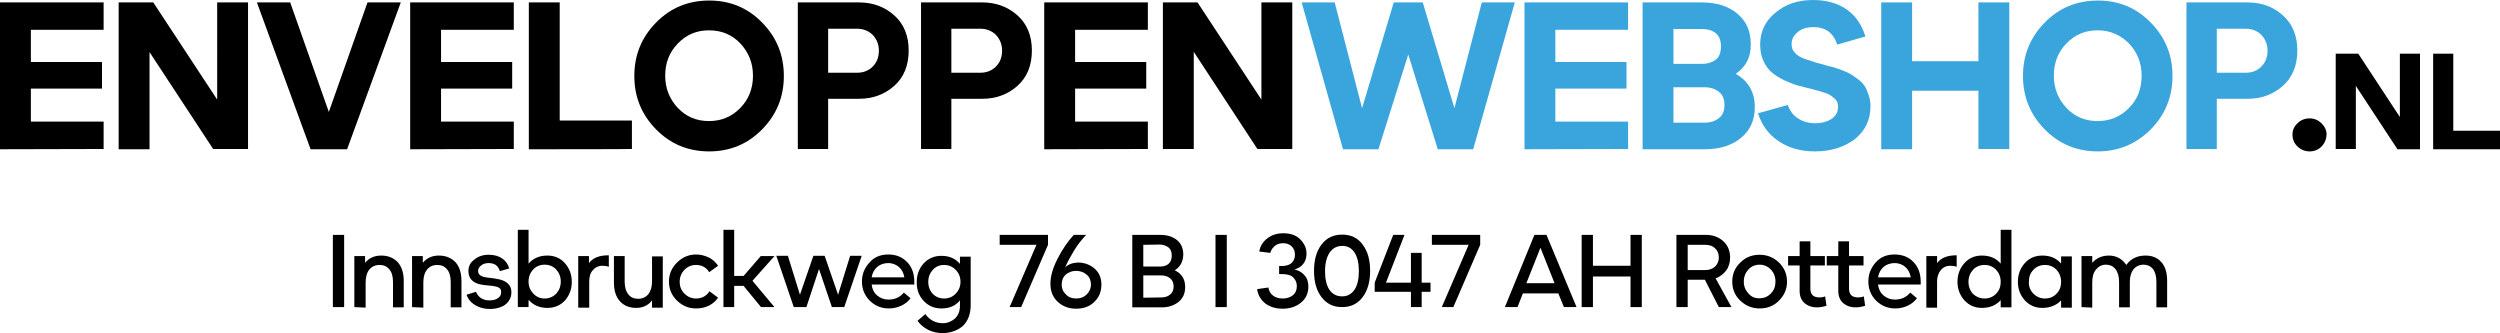
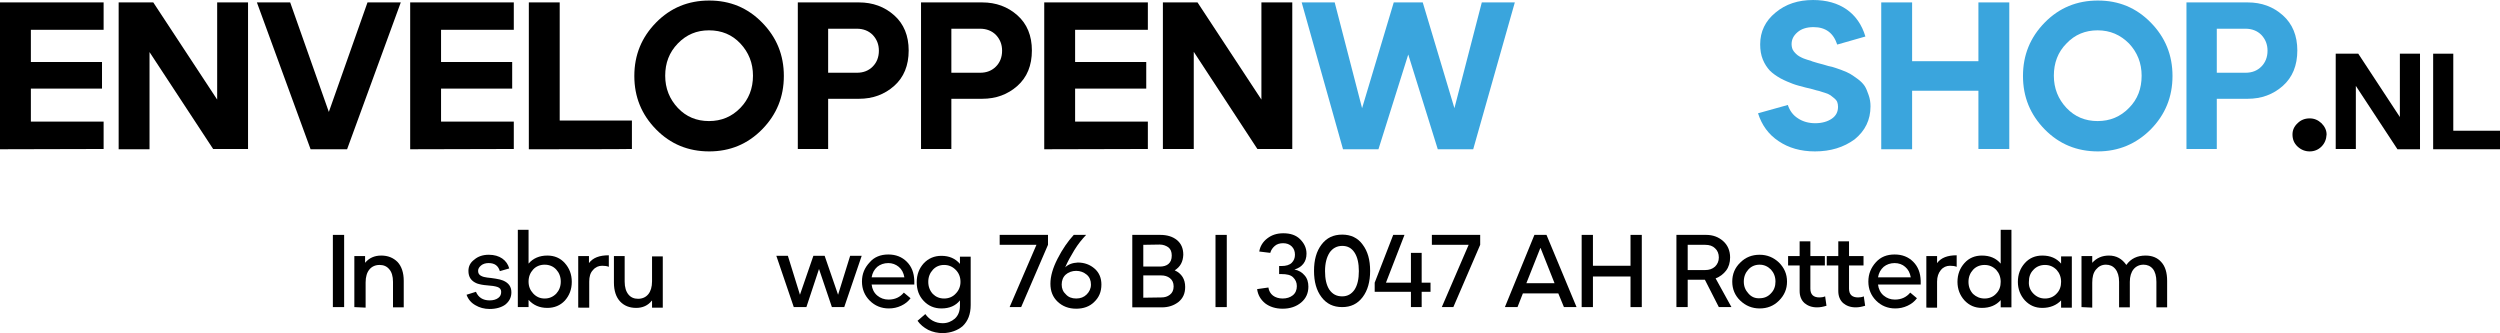
<svg xmlns="http://www.w3.org/2000/svg" version="1.1" id="Enveloppnwebshop" x="0px" y="0px" viewBox="0 0 931.3 124.1" style="enable-background:new 0 0 931.3 124.1;" xml:space="preserve">
  <style type="text/css">
	.st0{fill:#3AA5DD;}
</style>
  <g>
    <g>
      <path d="M0,55.6V0.9h38.6v10.2H11.5v12H38v9.9H11.5v12.3h27.1v10.2L0,55.6L0,55.6z" />
      <path d="M44.2,55.6V0.9h12.9l23.8,36.2V0.9h11.5v54.6h-13L55.7,19.4v36.2L44.2,55.6L44.2,55.6z" />
      <path d="M115.7,55.6l-20-54.7h12.4l14.4,40.8l14.4-40.8h12.4l-20,54.7H115.7z" />
      <path d="M152.8,55.6V0.9h38.6v10.2h-27.1v12h26.5v9.9h-26.5v12.3h27.1v10.2L152.8,55.6L152.8,55.6z" />
      <path d="M197,55.6V0.9h11.5v44h26.9v10.6C235.3,55.6,197,55.6,197,55.6z" />
      <path d="M264.2,56.4c-7.8,0-14.4-2.7-19.8-8.2s-8.1-12.1-8.1-19.9s2.7-14.4,8.1-19.9s12-8.2,19.8-8.2c7.8,0,14.3,2.7,19.7,8.2    s8.1,12.1,8.1,19.9s-2.7,14.4-8.1,19.9S271.9,56.4,264.2,56.4z M264.1,45.1c4.6,0,8.5-1.6,11.7-4.9c3.1-3.2,4.7-7.2,4.7-12    c0-4.7-1.6-8.7-4.7-12s-7-4.9-11.7-4.9c-4.6,0-8.4,1.6-11.6,4.9s-4.7,7.3-4.7,12c0,4.7,1.6,8.7,4.7,12S259.5,45.1,264.1,45.1z" />
      <path d="M297.2,55.6V0.9H320c5.1,0,9.5,1.6,13.1,4.8c3.6,3.2,5.4,7.6,5.4,13.1c0,5.6-1.8,10-5.4,13.2c-3.6,3.2-8,4.8-13.1,4.8    h-11.5v18.7H297.2z M308.5,27.1h10.7c2.5,0,4.4-0.8,5.9-2.3c1.5-1.5,2.3-3.5,2.3-5.9c0-2.4-0.8-4.3-2.3-5.9    c-1.5-1.5-3.5-2.3-5.9-2.3h-10.7V27.1z" />
      <path d="M343.1,55.6V0.9h22.8c5.1,0,9.5,1.6,13.1,4.8c3.6,3.2,5.4,7.6,5.4,13.1c0,5.6-1.8,10-5.4,13.2c-3.6,3.2-8,4.8-13.1,4.8    h-11.5v18.7H343.1z M354.4,27.1h10.7c2.5,0,4.4-0.8,5.9-2.3c1.5-1.5,2.3-3.5,2.3-5.9c0-2.4-0.8-4.3-2.3-5.9    c-1.5-1.5-3.5-2.3-5.9-2.3h-10.7V27.1z" />
      <path d="M389,55.6V0.9h38.6v10.2h-27.1v12H427v9.9h-26.5v12.3h27.1v10.2L389,55.6L389,55.6z" />
      <path d="M433.2,55.6V0.9h12.9l23.8,36.2V0.9h11.5v54.6h-13l-23.7-36.2v36.2H433.2z" />
      <path class="st0" d="M500.3,55.6L484.9,0.9h12.3l10.2,39.4l11.8-39.4H530l11.8,39.4l10.2-39.4h12.3l-15.5,54.7h-13.2l-11-35.3    l-11.1,35.3H500.3z" />
-       <path class="st0" d="M567.9,55.6V0.9h38.6v10.2h-27.1v12h26.5v9.9h-26.5v12.3h27.1v10.2L567.9,55.6L567.9,55.6z" />
-       <path class="st0" d="M646.6,27.5c4.7,2.7,7.1,6.8,7.1,12.4c0,4.8-1.7,8.7-5.2,11.5c-3.4,2.8-7.9,4.2-13.3,4.2h-23.3V0.9H634    c5.5,0,9.9,1.4,13.2,4.2c3.4,2.8,5,6.6,5,11.4C652.3,21.2,650.4,24.9,646.6,27.5z M623.4,10.8v13H634c2,0,3.7-0.5,5.1-1.5    c1.3-1,2-2.7,2-5s-0.7-3.9-2-5c-1.3-1-3-1.5-5.1-1.5C634,10.8,623.4,10.8,623.4,10.8z M635,45.7c2,0,3.8-0.5,5.2-1.6    c1.5-1.1,2.2-2.7,2.2-5c0-2.2-0.7-3.9-2.2-5s-3.2-1.6-5.2-1.6h-11.6v13.2L635,45.7L635,45.7z" />
      <path class="st0" d="M676.1,56.4c-5.3,0-9.8-1.3-13.5-3.8c-3.8-2.5-6.3-6-7.7-10.4l11.1-3.1c0.7,2.1,1.9,3.8,3.8,5    c1.8,1.2,4,1.8,6.4,1.8c2.5,0,4.6-0.6,6.2-1.7c1.6-1.1,2.3-2.6,2.3-4.4c0-0.7-0.1-1.3-0.3-1.8c-0.2-0.5-0.6-1-1.1-1.4    s-1-0.8-1.4-1.1s-1.1-0.6-2-0.9s-1.7-0.5-2.2-0.7c-0.5-0.1-1.3-0.3-2.6-0.7c-1.2-0.3-2.1-0.5-2.5-0.6c-1.9-0.5-3.5-0.9-4.8-1.4    c-1.3-0.5-2.8-1.1-4.5-2c-1.6-0.9-3-1.9-4-2.9c-1-1.1-1.9-2.4-2.6-4.1c-0.7-1.7-1-3.6-1-5.7c0-4.7,1.9-8.7,5.7-11.8    c3.8-3.2,8.5-4.7,14-4.7c5,0,9.2,1.2,12.5,3.5s5.7,5.7,7,10.1l-10.5,3c-1.4-4.3-4.3-6.5-8.8-6.5c-2.5,0-4.5,0.6-6,1.9    s-2.2,2.7-2.2,4.5c0,0.5,0.1,1,0.2,1.4c0.1,0.4,0.3,0.8,0.6,1.2c0.3,0.4,0.6,0.7,0.9,1s0.7,0.6,1.2,0.9s1,0.5,1.4,0.7    c0.4,0.2,0.9,0.3,1.7,0.6c0.8,0.2,1.4,0.4,1.8,0.6c0.4,0.1,1,0.3,2,0.6c0.9,0.2,1.5,0.4,1.9,0.5c1.6,0.5,2.7,0.8,3.4,0.9    c0.6,0.2,1.7,0.5,3.3,1.1c1.6,0.6,2.7,1.1,3.4,1.5c0.7,0.4,1.7,1.1,2.8,1.9s2,1.7,2.6,2.6s1,2,1.5,3.4s0.7,2.8,0.7,4.2    c0,5.1-2,9.1-5.9,12.3C686.8,54.9,681.9,56.4,676.1,56.4z" />
      <path class="st0" d="M700.8,55.6V0.9h11.5v21.9H737V0.9h11.5v54.6H737V33.8h-24.7v21.8H700.8z" />
      <path class="st0" d="M781.5,56.4c-7.8,0-14.4-2.7-19.8-8.2s-8.1-12.1-8.1-19.9s2.7-14.4,8.1-19.9s12-8.2,19.8-8.2    c7.8,0,14.3,2.7,19.7,8.2c5.4,5.5,8.1,12.1,8.1,19.9s-2.7,14.4-8.1,19.9C795.8,53.6,789.2,56.4,781.5,56.4z M781.4,45.1    c4.6,0,8.5-1.6,11.7-4.9c3.2-3.2,4.7-7.2,4.7-12c0-4.7-1.6-8.7-4.7-12c-3.2-3.2-7-4.9-11.7-4.9c-4.6,0-8.5,1.6-11.6,4.9    c-3.2,3.2-4.7,7.3-4.7,12c0,4.7,1.6,8.7,4.7,12C772.9,43.5,776.8,45.1,781.4,45.1z" />
      <path class="st0" d="M814.5,55.6V0.9h22.8c5.2,0,9.5,1.6,13.1,4.8c3.6,3.2,5.4,7.6,5.4,13.1c0,5.6-1.8,10-5.4,13.2    c-3.6,3.2-8,4.8-13.1,4.8h-11.5v18.7H814.5z M825.8,27.1h10.7c2.5,0,4.4-0.8,5.9-2.3s2.3-3.5,2.3-5.9c0-2.4-0.8-4.3-2.3-5.9    c-1.5-1.5-3.5-2.3-5.9-2.3h-10.7V27.1z" />
      <path d="M864.8,54.6c-1.2,1.2-2.7,1.8-4.4,1.8s-3.2-0.6-4.5-1.8s-1.9-2.7-1.9-4.5c0-1.6,0.6-3,1.9-4.2c1.2-1.2,2.7-1.8,4.5-1.8    c1.7,0,3.1,0.6,4.4,1.8c1.2,1.2,1.9,2.6,1.9,4.2C866.6,51.9,866,53.4,864.8,54.6z" />
      <path d="M870.1,55.6V20h8.4L894,43.6V20h7.5v35.6h-8.4L877.6,32v23.5H870.1z" />
      <path d="M906.4,55.6V20h7.5v28.7h17.5v6.9L906.4,55.6L906.4,55.6z" />
    </g>
    <g>
      <path d="M124,114.4V87.5h4.2v26.9H124z" />
      <path d="M132,114.4V95.4h4v2.5c1.5-1.8,3.5-2.7,6-2.7c2.5,0,4.5,0.8,6.1,2.4c1.5,1.6,2.3,4,2.3,7v9.9h-4v-9.5    c0-2.1-0.5-3.7-1.4-4.7c-0.9-1.1-2.1-1.6-3.6-1.6c-1.6,0-2.9,0.6-3.8,1.7s-1.4,2.7-1.4,4.8v9.4L132,114.4L132,114.4z" />
-       <path d="M153.5,114.4V95.4h4v2.5c1.5-1.8,3.5-2.7,6-2.7c2.5,0,4.5,0.8,6.1,2.4c1.5,1.6,2.3,4,2.3,7v9.9h-4v-9.5    c0-2.1-0.5-3.7-1.4-4.7c-0.9-1.1-2.1-1.6-3.6-1.6c-1.6,0-2.9,0.6-3.8,1.7s-1.4,2.7-1.4,4.8v9.4L153.5,114.4L153.5,114.4z" />
      <path d="M182.4,115.1c-2,0-3.8-0.5-5.3-1.4c-1.6-0.9-2.7-2.2-3.3-3.9l3.5-1.1c0.9,2.1,2.6,3.2,5.1,3.2c1.3,0,2.4-0.3,3.2-0.9    c0.8-0.6,1.1-1.3,1.1-2.3c0-0.9-0.5-1.5-1.4-1.8c-0.9-0.3-2.2-0.5-3.8-0.6c-1.6-0.1-2.9-0.4-3.8-0.7c-2.2-0.9-3.2-2.4-3.2-4.7    c0-1.7,0.7-3.1,2.2-4.2c1.4-1.2,3.2-1.8,5.4-1.8c2,0,3.7,0.5,5,1.4c1.3,0.9,2.2,2.2,2.6,3.7l-3.5,1c-0.6-2-1.9-3-4.2-3    c-1.1,0-2.1,0.3-2.8,0.9c-0.7,0.6-1.1,1.2-1.1,2s0.3,1.4,1,1.8c0.7,0.4,1.5,0.6,2.4,0.7s1.9,0.2,3.1,0.4c1.2,0.2,2.1,0.4,2.8,0.7    c2.1,0.9,3.1,2.3,3.1,4.4c0,1.9-0.8,3.4-2.3,4.6C186.8,114.5,184.8,115.1,182.4,115.1z" />
      <path d="M203.9,114.7c-2.9,0-5.2-1-7-3v2.7h-4V85.6h4v12.6c1.7-2,4.1-3,7-3c2.6,0,4.8,0.9,6.5,2.8c1.7,1.9,2.6,4.2,2.6,7    c0,2.8-0.9,5.1-2.6,7C208.7,113.8,206.5,114.7,203.9,114.7z M202.9,111.2c1.7,0,3.1-0.6,4.3-1.8c1.1-1.2,1.7-2.7,1.7-4.5    c0-1.8-0.6-3.3-1.7-4.5c-1.1-1.2-2.6-1.8-4.3-1.8c-1.7,0-3.2,0.6-4.3,1.8c-1.1,1.2-1.7,2.7-1.7,4.5c0,1.8,0.6,3.2,1.7,4.4    C199.8,110.6,201.2,111.2,202.9,111.2z" />
      <path d="M215.4,114.4V95.4h4V98c1.5-2,3.9-2.9,7.4-2.9v4.3c-0.7-0.3-1.5-0.4-2.5-0.4c-1.3,0-2.5,0.5-3.4,1.6c-1,1-1.4,2.5-1.4,4.3    v9.7H215.4z" />
      <path d="M237,114.7c-2.5,0-4.5-0.8-6-2.4s-2.3-4-2.3-7v-9.9h4v9.5c0,2.1,0.5,3.7,1.4,4.8c0.9,1.1,2.1,1.6,3.6,1.6    c1.6,0,2.9-0.6,3.8-1.7s1.4-2.7,1.4-4.8v-9.3h4v19.1h-4V112h-0.1C241.4,113.8,239.4,114.7,237,114.7z" />
-       <path d="M259.3,114.9c-2.8,0-5.1-1-7.1-2.9c-2-2-3-4.3-3-7.1s1-5.1,3-7.1c2-2,4.4-3,7.1-3c1.7,0,3.2,0.4,4.7,1.1s2.6,1.8,3.5,3.1    l-3.3,2.4c-1.1-1.8-2.8-2.7-4.9-2.7c-1.7,0-3.2,0.6-4.3,1.8c-1.2,1.2-1.8,2.7-1.8,4.5c0,1.8,0.6,3.2,1.8,4.4    c1.2,1.2,2.6,1.8,4.3,1.8c1,0,2-0.2,2.9-0.7c0.9-0.5,1.6-1.2,2.1-2l3.2,2.4c-0.9,1.3-2.1,2.3-3.5,3    C262.5,114.6,261,114.9,259.3,114.9z" />
-       <path d="M269.5,114.4V85.6h4v17.2h3.5l6.4-7.4h5.1l-8.2,9.2l8.2,9.8h-5l-6.5-7.9h-3.5v7.9L269.5,114.4L269.5,114.4z" />
      <path d="M295.7,114.4l-6.5-19.1h4.3l4.5,14.5l5-14.5h4.2l5,14.5l4.5-14.5h4.3l-6.5,19.1h-4.6l-4.8-14.2l-4.7,14.2H295.7z" />
      <path d="M330.9,94.8c2.8,0,5.1,0.9,6.9,2.7c1.8,1.8,2.7,4.1,2.8,7.1c0,0.6,0,1.1,0,1.4h-15.9c0.2,1.7,0.9,3.1,2.1,4.1    c1.2,1,2.6,1.5,4.2,1.5c2.4,0,4.3-0.9,5.7-2.6l2.5,2.1c-0.9,1.2-2,2.1-3.5,2.8s-3,1-4.6,1c-2.8,0-5.2-1-7.1-2.9    c-1.9-1.9-2.9-4.3-2.9-7.1c0-2.9,1-5.2,2.9-7.2C325.6,95.8,328,94.8,330.9,94.8z M330.9,98c-1.6,0-3,0.5-4.1,1.4    c-1.1,1-1.8,2.2-2.1,3.9h12.2c-0.3-1.7-1-3-2.1-3.9C333.7,98.5,332.4,98,330.9,98z" />
      <path d="M351.3,124.1c-2,0-3.8-0.4-5.5-1.2c-1.7-0.9-3-2-4-3.4l2.9-2.5c1.6,2.2,3.8,3.4,6.5,3.4c1.7,0,3.2-0.6,4.5-1.7    c1.3-1.2,1.9-2.8,1.9-4.9v-1.9c-1.6,2-3.9,3-6.9,3c-2.6,0-4.8-0.9-6.6-2.8s-2.6-4.2-2.6-7c0-2.8,0.9-5.1,2.6-7    c1.8-1.9,4-2.8,6.6-2.8c2.9,0,5.2,1,6.9,3v-2.7h4v18c0,3.4-1,6-3,7.9C356.7,123.1,354.2,124,351.3,124.1z M351.7,111.2    c1.7,0,3.2-0.6,4.3-1.8c1.2-1.2,1.8-2.7,1.8-4.4c0-1.8-0.6-3.3-1.8-4.5c-1.2-1.2-2.6-1.8-4.3-1.8c-1.7,0-3.1,0.6-4.2,1.8    c-1.1,1.2-1.7,2.7-1.7,4.5c0,1.8,0.6,3.3,1.7,4.5C348.6,110.6,350,111.2,351.7,111.2z" />
      <path d="M376.1,114.4l10-23.2h-13.7v-3.7h18v3.7l-10,23.2L376.1,114.4L376.1,114.4z" />
      <path d="M400.9,115c-2.8,0-5.1-0.9-6.9-2.6c-1.8-1.7-2.7-3.9-2.7-6.7c0-2.8,0.9-5.9,2.7-9.4s3.8-6.4,6-8.8h4.6    c-1.5,1.6-3,3.4-4.4,5.7s-2.5,4.3-3.4,6.4c1.1-1.1,2.7-1.7,4.7-1.8c2.5,0,4.6,0.8,6.3,2.3c1.7,1.5,2.5,3.5,2.5,5.9    c0,2.7-0.9,4.8-2.7,6.5C405.9,114.2,403.6,115,400.9,115z M400.9,111.2c1.6,0,2.9-0.5,3.9-1.5c1-1,1.6-2.2,1.6-3.7    s-0.5-2.8-1.6-3.7s-2.4-1.4-3.9-1.4s-2.9,0.5-3.9,1.4c-1,0.9-1.5,2.2-1.5,3.7c0,1.5,0.5,2.7,1.6,3.7    C398,110.7,399.3,111.2,400.9,111.2z" />
      <path d="M437.6,100.7c2.6,1.2,3.9,3.3,3.9,6.2c0,2.4-0.8,4.2-2.5,5.6c-1.7,1.3-3.7,2-6.2,2h-11V87.5h10.4c2.5,0,4.6,0.6,6.2,1.9    c1.6,1.3,2.4,3.1,2.4,5.5C440.7,97.5,439.7,99.4,437.6,100.7z M425.9,91.2v8.1h6.2c1.3,0,2.4-0.3,3.2-1s1.2-1.7,1.2-3.1    s-0.4-2.4-1.3-3.1c-0.9-0.6-1.9-1-3.2-1L425.9,91.2L425.9,91.2z M432.6,110.8c1.3,0,2.3-0.3,3.2-1c0.9-0.7,1.4-1.7,1.4-3.1    c0-1.4-0.5-2.4-1.4-3.1c-0.9-0.7-2-1-3.2-1h-6.7v8.3L432.6,110.8L432.6,110.8z" />
      <path d="M452.8,114.4V87.5h4.2v26.9H452.8z" />
      <path d="M477.8,115c-2.6,0-4.8-0.7-6.5-2c-1.7-1.4-2.7-3.1-3-5.3l4.2-0.6c0.2,1.3,0.8,2.3,1.7,3s2.2,1.1,3.6,1.1    c1.5,0,2.8-0.4,3.8-1.2c1-0.8,1.5-2,1.5-3.4c0-1.4-0.5-2.4-1.4-3.3s-2.4-1.2-4.3-1.2h-0.9v-3h0.9c1.7,0,3-0.4,3.8-1.2    c0.8-0.8,1.2-1.8,1.2-3c0-1.3-0.4-2.3-1.2-3.1s-1.9-1.2-3.2-1.2c-1.2,0-2.3,0.3-3.1,1s-1.4,1.5-1.7,2.6l-4.1-0.5    c0.3-1.9,1.3-3.6,3-4.9c1.7-1.3,3.6-1.9,6-1.9c2.6,0,4.7,0.7,6.2,2.2s2.4,3.2,2.4,5.4c0,1.5-0.4,2.8-1.2,3.8    c-0.8,1-1.9,1.7-3.3,2.1c1.6,0.3,2.9,1.1,3.8,2.2c1,1.1,1.4,2.6,1.4,4.2c0,2.4-0.9,4.4-2.7,5.9C482.9,114.2,480.6,115,477.8,115z" />
      <path d="M500,114.4c-3.3,0-5.8-1.2-7.7-3.7c-1.9-2.5-2.8-5.7-2.8-9.8c0-4.1,0.9-7.3,2.8-9.8c1.9-2.5,4.4-3.7,7.7-3.7    c3.2,0,5.8,1.2,7.6,3.7c1.9,2.5,2.8,5.7,2.8,9.8c0,4-0.9,7.3-2.8,9.8C505.7,113.2,503.2,114.4,500,114.4z M500,110.4    c2,0,3.5-0.9,4.6-2.5c1.1-1.7,1.6-4,1.6-6.9s-0.5-5.2-1.6-6.9s-2.6-2.5-4.6-2.5c-2,0-3.6,0.9-4.7,2.5c-1.1,1.7-1.7,4-1.7,6.9    s0.5,5.2,1.6,6.9C496.4,109.6,497.9,110.4,500,110.4z" />
      <path d="M525.6,114.4v-5.7h-13.5v-3.4l6.9-17.8h4.2l-6.9,17.8h9.3V94.2h4v11.1h3.3v3.4h-3.3v5.7H525.6z" />
      <path d="M537.1,114.4l10-23.2h-13.7v-3.7h18v3.7l-10,23.2L537.1,114.4L537.1,114.4z" />
      <path d="M560.6,114.4l11-26.9h4.5l11.2,26.9h-4.7l-2.1-5.1h-13.2l-2,5.1H560.6z M568.6,105.5h10.5l-5.2-13.1h-0.1L568.6,105.5z" />
      <path d="M589.2,114.4V87.5h4.2V99h14V87.5h4.2v26.9h-4.2V103h-14v11.4L589.2,114.4L589.2,114.4z" />
      <path d="M645,114.4h-4.7l-5.2-10.2h-6.4v10.2h-4.2V87.5h11.1c2.5,0,4.6,0.8,6.3,2.3c1.7,1.5,2.6,3.6,2.6,6.1    c0,1.9-0.5,3.6-1.5,4.9s-2.3,2.3-3.9,2.9L645,114.4z M628.7,91.2v9.4h6.5c1.5,0,2.7-0.4,3.7-1.3c0.9-0.9,1.4-2,1.4-3.4    s-0.5-2.6-1.4-3.4c-0.9-0.9-2.1-1.3-3.7-1.3L628.7,91.2L628.7,91.2z" />
      <path d="M662.7,112c-2,2-4.4,2.9-7.2,2.9s-5.2-1-7.2-2.9s-3-4.3-3-7.1c0-2.8,1-5.2,3-7.1c2-2,4.4-2.9,7.2-2.9c2.8,0,5.2,1,7.2,2.9    c2,2,3,4.3,3,7.1C665.7,107.7,664.7,110,662.7,112z M655.5,111.1c1.7,0,3.1-0.6,4.2-1.8c1.2-1.2,1.7-2.7,1.7-4.4    c0-1.8-0.6-3.3-1.7-4.5c-1.2-1.2-2.6-1.8-4.2-1.8c-1.7,0-3.1,0.6-4.2,1.8s-1.7,2.7-1.7,4.5c0,1.8,0.6,3.2,1.7,4.4    C652.4,110.6,653.8,111.2,655.5,111.1z" />
      <path d="M676.9,114.5c-2,0-3.5-0.6-4.7-1.6c-1.2-1.1-1.8-2.6-1.8-4.5v-9.5h-4.3v-3.5h4.3v-5.5h4v5.5h5.4v3.5h-5.4v8.6    c0,2.2,1.1,3.3,3.4,3.3c0.7,0,1.4-0.1,2.1-0.4l0.5,3.5C679.1,114.3,678,114.5,676.9,114.5z" />
      <path d="M691.3,114.5c-2,0-3.5-0.6-4.7-1.6c-1.2-1.1-1.8-2.6-1.8-4.5v-9.5h-4.3v-3.5h4.3v-5.5h4v5.5h5.4v3.5h-5.4v8.6    c0,2.2,1.1,3.3,3.4,3.3c0.7,0,1.4-0.1,2.1-0.4l0.5,3.5C693.5,114.3,692.4,114.5,691.3,114.5z" />
      <path d="M705.8,94.8c2.8,0,5.1,0.9,6.9,2.7s2.7,4.1,2.8,7.1c0,0.6,0,1.1,0,1.4h-15.9c0.2,1.7,0.9,3.1,2.1,4.1    c1.2,1,2.6,1.5,4.2,1.5c2.4,0,4.3-0.9,5.7-2.6l2.5,2.1c-0.9,1.2-2,2.1-3.5,2.8c-1.5,0.7-3,1-4.6,1c-2.8,0-5.2-1-7.1-2.9    c-1.9-1.9-2.9-4.3-2.9-7.1c0-2.9,1-5.2,2.8-7.2S702.9,94.8,705.8,94.8z M705.8,98c-1.6,0-3,0.5-4.1,1.4c-1.1,1-1.8,2.2-2.1,3.9    h12.2c-0.3-1.7-1-3-2.1-3.9C708.7,98.5,707.3,98,705.8,98z" />
      <path d="M717.6,114.4V95.4h4V98c1.5-2,3.9-2.9,7.3-2.9v4.3c-0.7-0.3-1.5-0.4-2.5-0.4c-1.3,0-2.5,0.5-3.4,1.6s-1.4,2.5-1.4,4.3v9.7    H717.6z" />
      <path d="M738.3,114.7c-2.6,0-4.7-0.9-6.5-2.8c-1.7-1.9-2.6-4.2-2.6-6.9c0-2.8,0.9-5.1,2.6-7c1.7-1.9,3.9-2.8,6.5-2.8    c3,0,5.3,1,7,3V85.6h4v28.9h-4v-2.7C743.6,113.7,741.3,114.7,738.3,114.7z M739.3,111.2c1.7,0,3.2-0.6,4.3-1.8    c1.2-1.2,1.7-2.7,1.7-4.4c0-1.8-0.6-3.3-1.7-4.5c-1.2-1.2-2.6-1.8-4.3-1.8s-3.2,0.6-4.3,1.8c-1.1,1.2-1.7,2.7-1.7,4.5    c0,1.8,0.6,3.3,1.7,4.5C736.2,110.6,737.6,111.2,739.3,111.2z" />
      <path d="M760.8,114.7c-2.6,0-4.7-0.9-6.5-2.8c-1.7-1.9-2.6-4.2-2.6-6.9c0-2.8,0.9-5.1,2.6-7c1.7-1.9,3.9-2.8,6.5-2.8    c3,0,5.3,1,7,3v-2.7h4v19.1h-4v-2.7C766.1,113.7,763.7,114.7,760.8,114.7z M757.5,109.4c1.2,1.2,2.6,1.8,4.3,1.8s3.2-0.6,4.3-1.8    c1.2-1.2,1.7-2.7,1.7-4.4c0-1.8-0.6-3.3-1.7-4.5c-1.2-1.2-2.6-1.8-4.3-1.8s-3.2,0.6-4.3,1.8c-1.2,1.2-1.7,2.7-1.7,4.5    C755.7,106.7,756.3,108.2,757.5,109.4z" />
      <path d="M775.4,114.4V95.4h4v2.5c1.6-1.8,3.7-2.7,6.2-2.7c2.8,0,4.9,1.2,6.5,3.5c1.7-2.4,4.1-3.5,7.2-3.5c2.4,0,4.4,0.8,5.8,2.4    c1.5,1.6,2.2,4,2.2,7v9.9h-4v-9.5c0-2.2-0.5-3.8-1.3-4.8c-0.9-1.1-2.1-1.6-3.5-1.6c-1.5,0-2.8,0.6-3.7,1.7    c-0.9,1.1-1.4,2.7-1.4,4.7v9.5h-4v-9.5c0-2.1-0.5-3.7-1.4-4.8c-0.9-1.1-2.1-1.6-3.5-1.6c-1.5,0-2.7,0.6-3.7,1.8    c-1,1.2-1.4,2.8-1.4,4.9v9.3L775.4,114.4L775.4,114.4z" />
    </g>
  </g>
</svg>